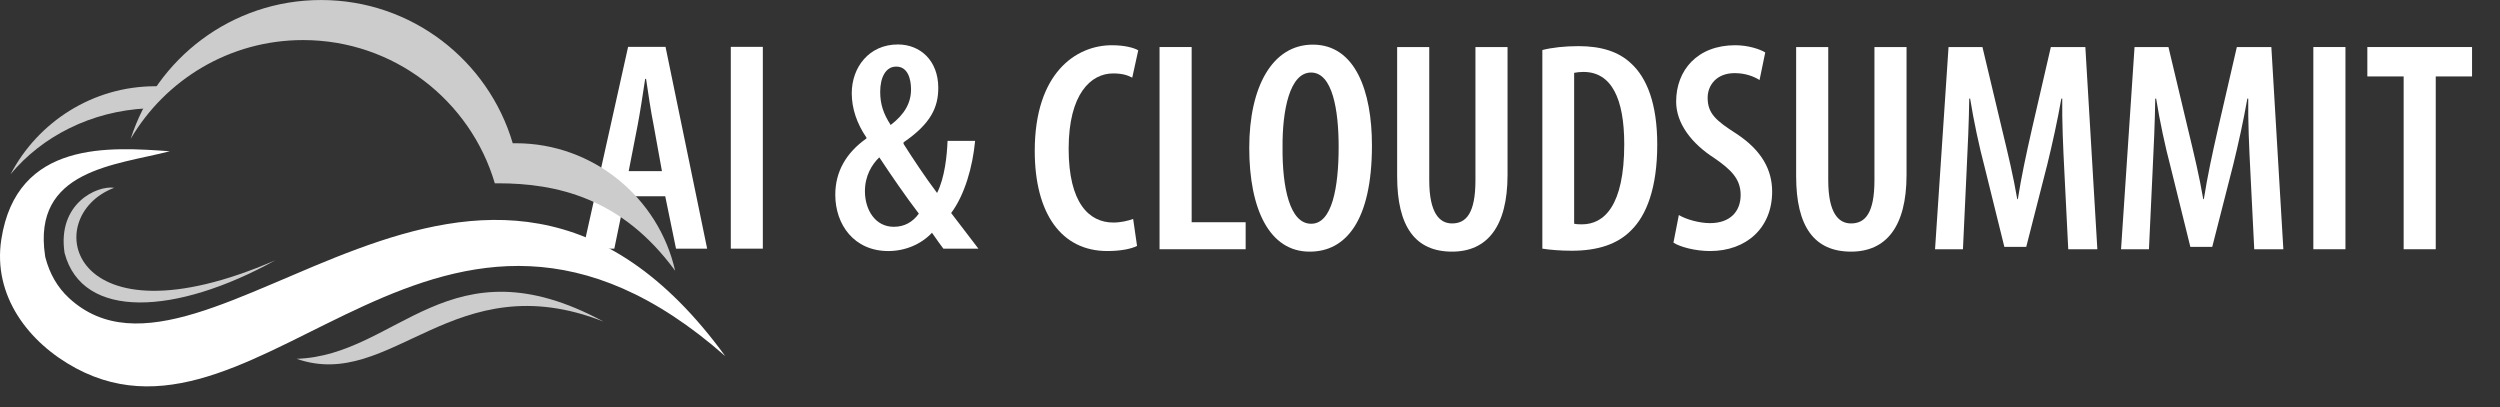
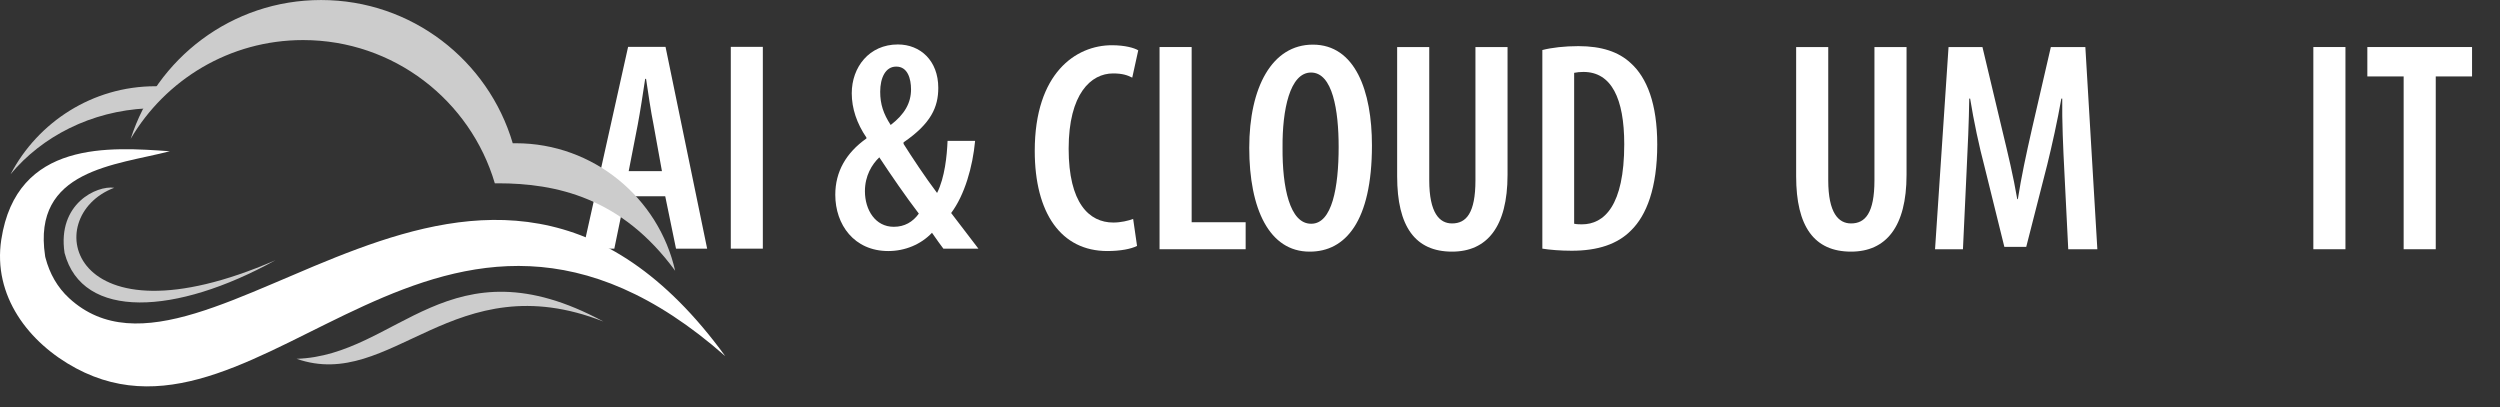
<svg xmlns="http://www.w3.org/2000/svg" width="100%" height="100%" viewBox="0 0 135 22" version="1.1" xml:space="preserve" style="fill-rule:evenodd;clip-rule:evenodd;stroke-linejoin:round;stroke-miterlimit:2;">
  <rect x="0" y="0" width="135" height="22" fill="#333333" stroke="none" />
  <g transform="matrix(1.35,0,0,1.35,-2.094,-8.113)">
    <g transform="matrix(12,0,0,12,42.605,15.979)">
      <path d="M0.356,-0.101C0.34,-0.095 0.315,-0.089 0.29,-0.089C0.209,-0.089 0.141,-0.154 0.141,-0.335C0.141,-0.519 0.216,-0.586 0.289,-0.586C0.321,-0.586 0.337,-0.58 0.353,-0.572L0.373,-0.663C0.36,-0.671 0.329,-0.68 0.285,-0.68C0.165,-0.68 0.028,-0.587 0.028,-0.328C0.028,-0.12 0.116,0.006 0.27,0.006C0.314,0.006 0.349,-0.001 0.369,-0.011L0.356,-0.101Z" style="fill:#ffffff;fill-rule:nonzero;" />
    </g>
    <g transform="matrix(12,0,0,12,47.225,15.979)">
      <path d="M0.059,-0L0.346,-0L0.346,-0.09L0.166,-0.09L0.166,-0.674L0.059,-0.674L0.059,-0Z" style="fill:#ffffff;fill-rule:nonzero;" />
    </g>
    <g transform="matrix(12,0,0,12,51.185,15.979)">
      <path d="M0.23,0.008C0.348,0.008 0.437,-0.092 0.437,-0.346C0.437,-0.528 0.381,-0.682 0.24,-0.682C0.104,-0.682 0.028,-0.54 0.028,-0.338C0.028,-0.134 0.095,0.008 0.229,0.008L0.23,0.008ZM0.234,-0.085C0.163,-0.085 0.138,-0.206 0.139,-0.339C0.138,-0.464 0.163,-0.589 0.234,-0.589C0.306,-0.589 0.326,-0.463 0.326,-0.341C0.326,-0.206 0.304,-0.085 0.235,-0.085L0.234,-0.085Z" style="fill:#ffffff;fill-rule:nonzero;" />
    </g>
    <g transform="matrix(12,0,0,12,56.765,15.979)">
      <path d="M0.056,-0.674L0.056,-0.243C0.056,-0.076 0.116,0.008 0.239,0.008C0.355,0.008 0.424,-0.074 0.424,-0.248L0.424,-0.674L0.317,-0.674L0.317,-0.23C0.317,-0.12 0.286,-0.086 0.239,-0.086C0.197,-0.086 0.163,-0.121 0.163,-0.23L0.163,-0.674L0.056,-0.674Z" style="fill:#ffffff;fill-rule:nonzero;" />
    </g>
    <g transform="matrix(12,0,0,12,62.537,15.979)">
      <path d="M0.059,-0.002C0.083,0.002 0.12,0.005 0.157,0.005C0.244,0.005 0.31,-0.017 0.355,-0.063C0.406,-0.113 0.442,-0.204 0.442,-0.349C0.442,-0.484 0.408,-0.572 0.353,-0.621C0.313,-0.658 0.257,-0.677 0.179,-0.677C0.133,-0.677 0.09,-0.672 0.059,-0.664L0.059,-0.002ZM0.165,-0.588C0.174,-0.59 0.185,-0.591 0.196,-0.591C0.289,-0.591 0.332,-0.503 0.332,-0.35C0.332,-0.145 0.265,-0.083 0.191,-0.083C0.184,-0.083 0.174,-0.083 0.165,-0.085L0.165,-0.588Z" style="fill:#ffffff;fill-rule:nonzero;" />
    </g>
    <g transform="matrix(12,0,0,12,68.177,15.979)">
-       <path d="M0.026,-0.022C0.047,-0.008 0.098,0.006 0.148,0.006C0.269,0.006 0.355,-0.071 0.355,-0.192C0.355,-0.264 0.321,-0.329 0.236,-0.385C0.167,-0.429 0.14,-0.453 0.14,-0.505C0.14,-0.546 0.169,-0.587 0.23,-0.587C0.266,-0.587 0.294,-0.576 0.313,-0.564L0.332,-0.656C0.314,-0.667 0.275,-0.68 0.232,-0.68C0.106,-0.68 0.035,-0.597 0.035,-0.492C0.035,-0.419 0.087,-0.352 0.162,-0.304C0.217,-0.266 0.25,-0.235 0.25,-0.181C0.25,-0.125 0.214,-0.087 0.148,-0.087C0.113,-0.087 0.069,-0.099 0.044,-0.114L0.026,-0.022Z" style="fill:#ffffff;fill-rule:nonzero;" />
-     </g>
+       </g>
    <g transform="matrix(12,0,0,12,72.725,15.979)">
      <path d="M0.056,-0.674L0.056,-0.243C0.056,-0.076 0.116,0.008 0.239,0.008C0.355,0.008 0.424,-0.074 0.424,-0.248L0.424,-0.674L0.317,-0.674L0.317,-0.23C0.317,-0.12 0.286,-0.086 0.239,-0.086C0.197,-0.086 0.163,-0.121 0.163,-0.23L0.163,-0.674L0.056,-0.674Z" style="fill:#ffffff;fill-rule:nonzero;" />
    </g>
    <g transform="matrix(12,0,0,12,78.497,15.979)">
      <path d="M0.482,-0L0.579,-0L0.539,-0.674L0.424,-0.674L0.361,-0.401C0.341,-0.313 0.326,-0.243 0.314,-0.167L0.312,-0.167C0.299,-0.243 0.282,-0.314 0.261,-0.401L0.196,-0.674L0.083,-0.674L0.038,-0L0.131,-0L0.143,-0.257C0.147,-0.337 0.151,-0.426 0.152,-0.502L0.155,-0.502C0.167,-0.427 0.185,-0.343 0.203,-0.275L0.269,-0.008L0.342,-0.008L0.412,-0.282C0.428,-0.347 0.446,-0.428 0.459,-0.502L0.462,-0.502C0.461,-0.428 0.465,-0.336 0.469,-0.26L0.482,-0Z" style="fill:#ffffff;fill-rule:nonzero;" />
    </g>
    <g transform="matrix(12,0,0,12,85.937,15.979)">
-       <path d="M0.482,-0L0.579,-0L0.539,-0.674L0.424,-0.674L0.361,-0.401C0.341,-0.313 0.326,-0.243 0.314,-0.167L0.312,-0.167C0.299,-0.243 0.282,-0.314 0.261,-0.401L0.196,-0.674L0.083,-0.674L0.038,-0L0.131,-0L0.143,-0.257C0.147,-0.337 0.151,-0.426 0.152,-0.502L0.155,-0.502C0.167,-0.427 0.185,-0.343 0.203,-0.275L0.269,-0.008L0.342,-0.008L0.412,-0.282C0.428,-0.347 0.446,-0.428 0.459,-0.502L0.462,-0.502C0.461,-0.428 0.465,-0.336 0.469,-0.26L0.482,-0Z" style="fill:#ffffff;fill-rule:nonzero;" />
-     </g>
+       </g>
    <g transform="matrix(12,0,0,12,93.377,15.979)">
      <rect x="0.059" y="-0.674" width="0.107" height="0.674" style="fill:#ffffff;" />
    </g>
    <g transform="matrix(12,0,0,12,96.089,15.979)">
      <path d="M0.134,-0L0.241,-0L0.241,-0.576L0.362,-0.576L0.362,-0.674L0.013,-0.674L0.013,-0.576L0.134,-0.576L0.134,-0Z" style="fill:#ffffff;fill-rule:nonzero;" />
    </g>
    <g transform="matrix(0.998,0,0,0.998,-87.997,4.712)">
      <path d="M116.39,9.166L116.822,11.266L118.07,11.266L116.402,3.178L114.902,3.178L113.102,11.266L114.35,11.266L114.782,9.166L116.39,9.166ZM114.926,8.158L115.286,6.31C115.382,5.806 115.502,5.026 115.586,4.462L115.622,4.462C115.706,5.026 115.814,5.77 115.922,6.298L116.258,8.158L114.926,8.158Z" style="fill:#ffffff;fill-rule:nonzero;" />
      <rect x="119.018" y="3.178" width="1.284" height="8.088" style="fill:#ffffff;fill-rule:nonzero;" />
      <path d="M128.942,11.266C128.426,10.594 128.066,10.126 127.85,9.838C128.39,9.118 128.714,7.99 128.81,6.946L127.706,6.946C127.682,7.534 127.598,8.41 127.286,9.034C126.83,8.434 126.266,7.582 125.942,7.066L125.942,7.006C127.046,6.25 127.334,5.59 127.334,4.822C127.334,3.73 126.614,3.082 125.714,3.082C124.562,3.082 123.866,3.994 123.866,5.038C123.866,5.65 124.07,6.25 124.454,6.814L124.454,6.85C123.638,7.426 123.206,8.182 123.206,9.106C123.206,10.306 123.962,11.362 125.33,11.362C126.002,11.362 126.638,11.098 127.082,10.63C127.286,10.93 127.406,11.086 127.538,11.266L128.942,11.266ZM125.546,10.39C124.814,10.39 124.394,9.718 124.394,8.962C124.394,8.35 124.67,7.894 124.97,7.606C125.438,8.314 126.014,9.154 126.554,9.862C126.314,10.198 125.978,10.39 125.558,10.39L125.546,10.39ZM125.654,3.97C126.11,3.97 126.242,4.462 126.242,4.882C126.242,5.422 125.99,5.878 125.426,6.31C125.138,5.866 125.006,5.482 125.006,4.978C125.006,4.414 125.222,3.97 125.642,3.97L125.654,3.97Z" style="fill:#ffffff;fill-rule:nonzero;" />
    </g>
  </g>
  <g transform="matrix(0.001,0,0,0.001,5.71792e-05,0.001)">
    <g transform="matrix(170.691,0,0,170.691,-0.018,-6242.45)">
      <path d="M41.339,80.492C49.502,55.016 73.374,36.572 101.559,36.572C130.258,36.572 154.484,55.691 162.211,81.885L163.209,81.885C187.732,81.885 208.405,99.213 213.59,122.23C196.629,98.988 175.818,94.555 157.54,94.555L156.54,94.555C148.815,68.361 124.588,49.242 95.889,49.242C72.636,49.242 52.321,61.794 41.339,80.492" style="fill:#cccccc;" />
    </g>
    <g transform="matrix(170.691,0,0,170.691,-0.018,-6801.96)">
      <path d="M49.13,67.128L49.763,67.128C48.515,69.382 47.4,71.72 46.43,74.132C28.844,74.98 13.292,82.994 3.355,94.951C11.999,78.454 29.305,67.128 49.13,67.128" style="fill:#cccccc;" />
    </g>
    <g transform="matrix(170.691,0,0,170.691,-0.018,5646.97)">
      <path d="M229.45,79.589C139.153,0.085 83.507,115.317 24.024,83.41C9.015,75.355 -2.315,60.486 0.405,42.728C5.25,11.105 34.925,13.447 53.723,14.759C36.602,19.214 10.121,20.508 14.265,47.854L14.315,48.183L14.4,48.505C15.687,53.415 18.126,57.802 21.881,61.252C65.197,101.053 152.477,-26.17 229.45,79.589" style="fill:#ffffff;" />
    </g>
    <g transform="matrix(170.691,0,0,170.691,-0.018,13174.8)">
      <path d="M190.911,24.536C142.138,-1.795 125.875,35.308 93.841,36.323C123.874,46.841 143.493,5.897 190.911,24.536" style="fill:#cccccc;" />
    </g>
    <g transform="matrix(170.691,0,0,170.691,-0.018,8036.39)">
      <path d="M87.13,35.238C21.68,63.642 12.208,21.364 36.135,12.32C30.679,11.507 18.065,17.332 20.423,32.925C26.02,54.255 55.723,52.614 87.13,35.238" style="fill:#cccccc;" />
    </g>
  </g>
</svg>